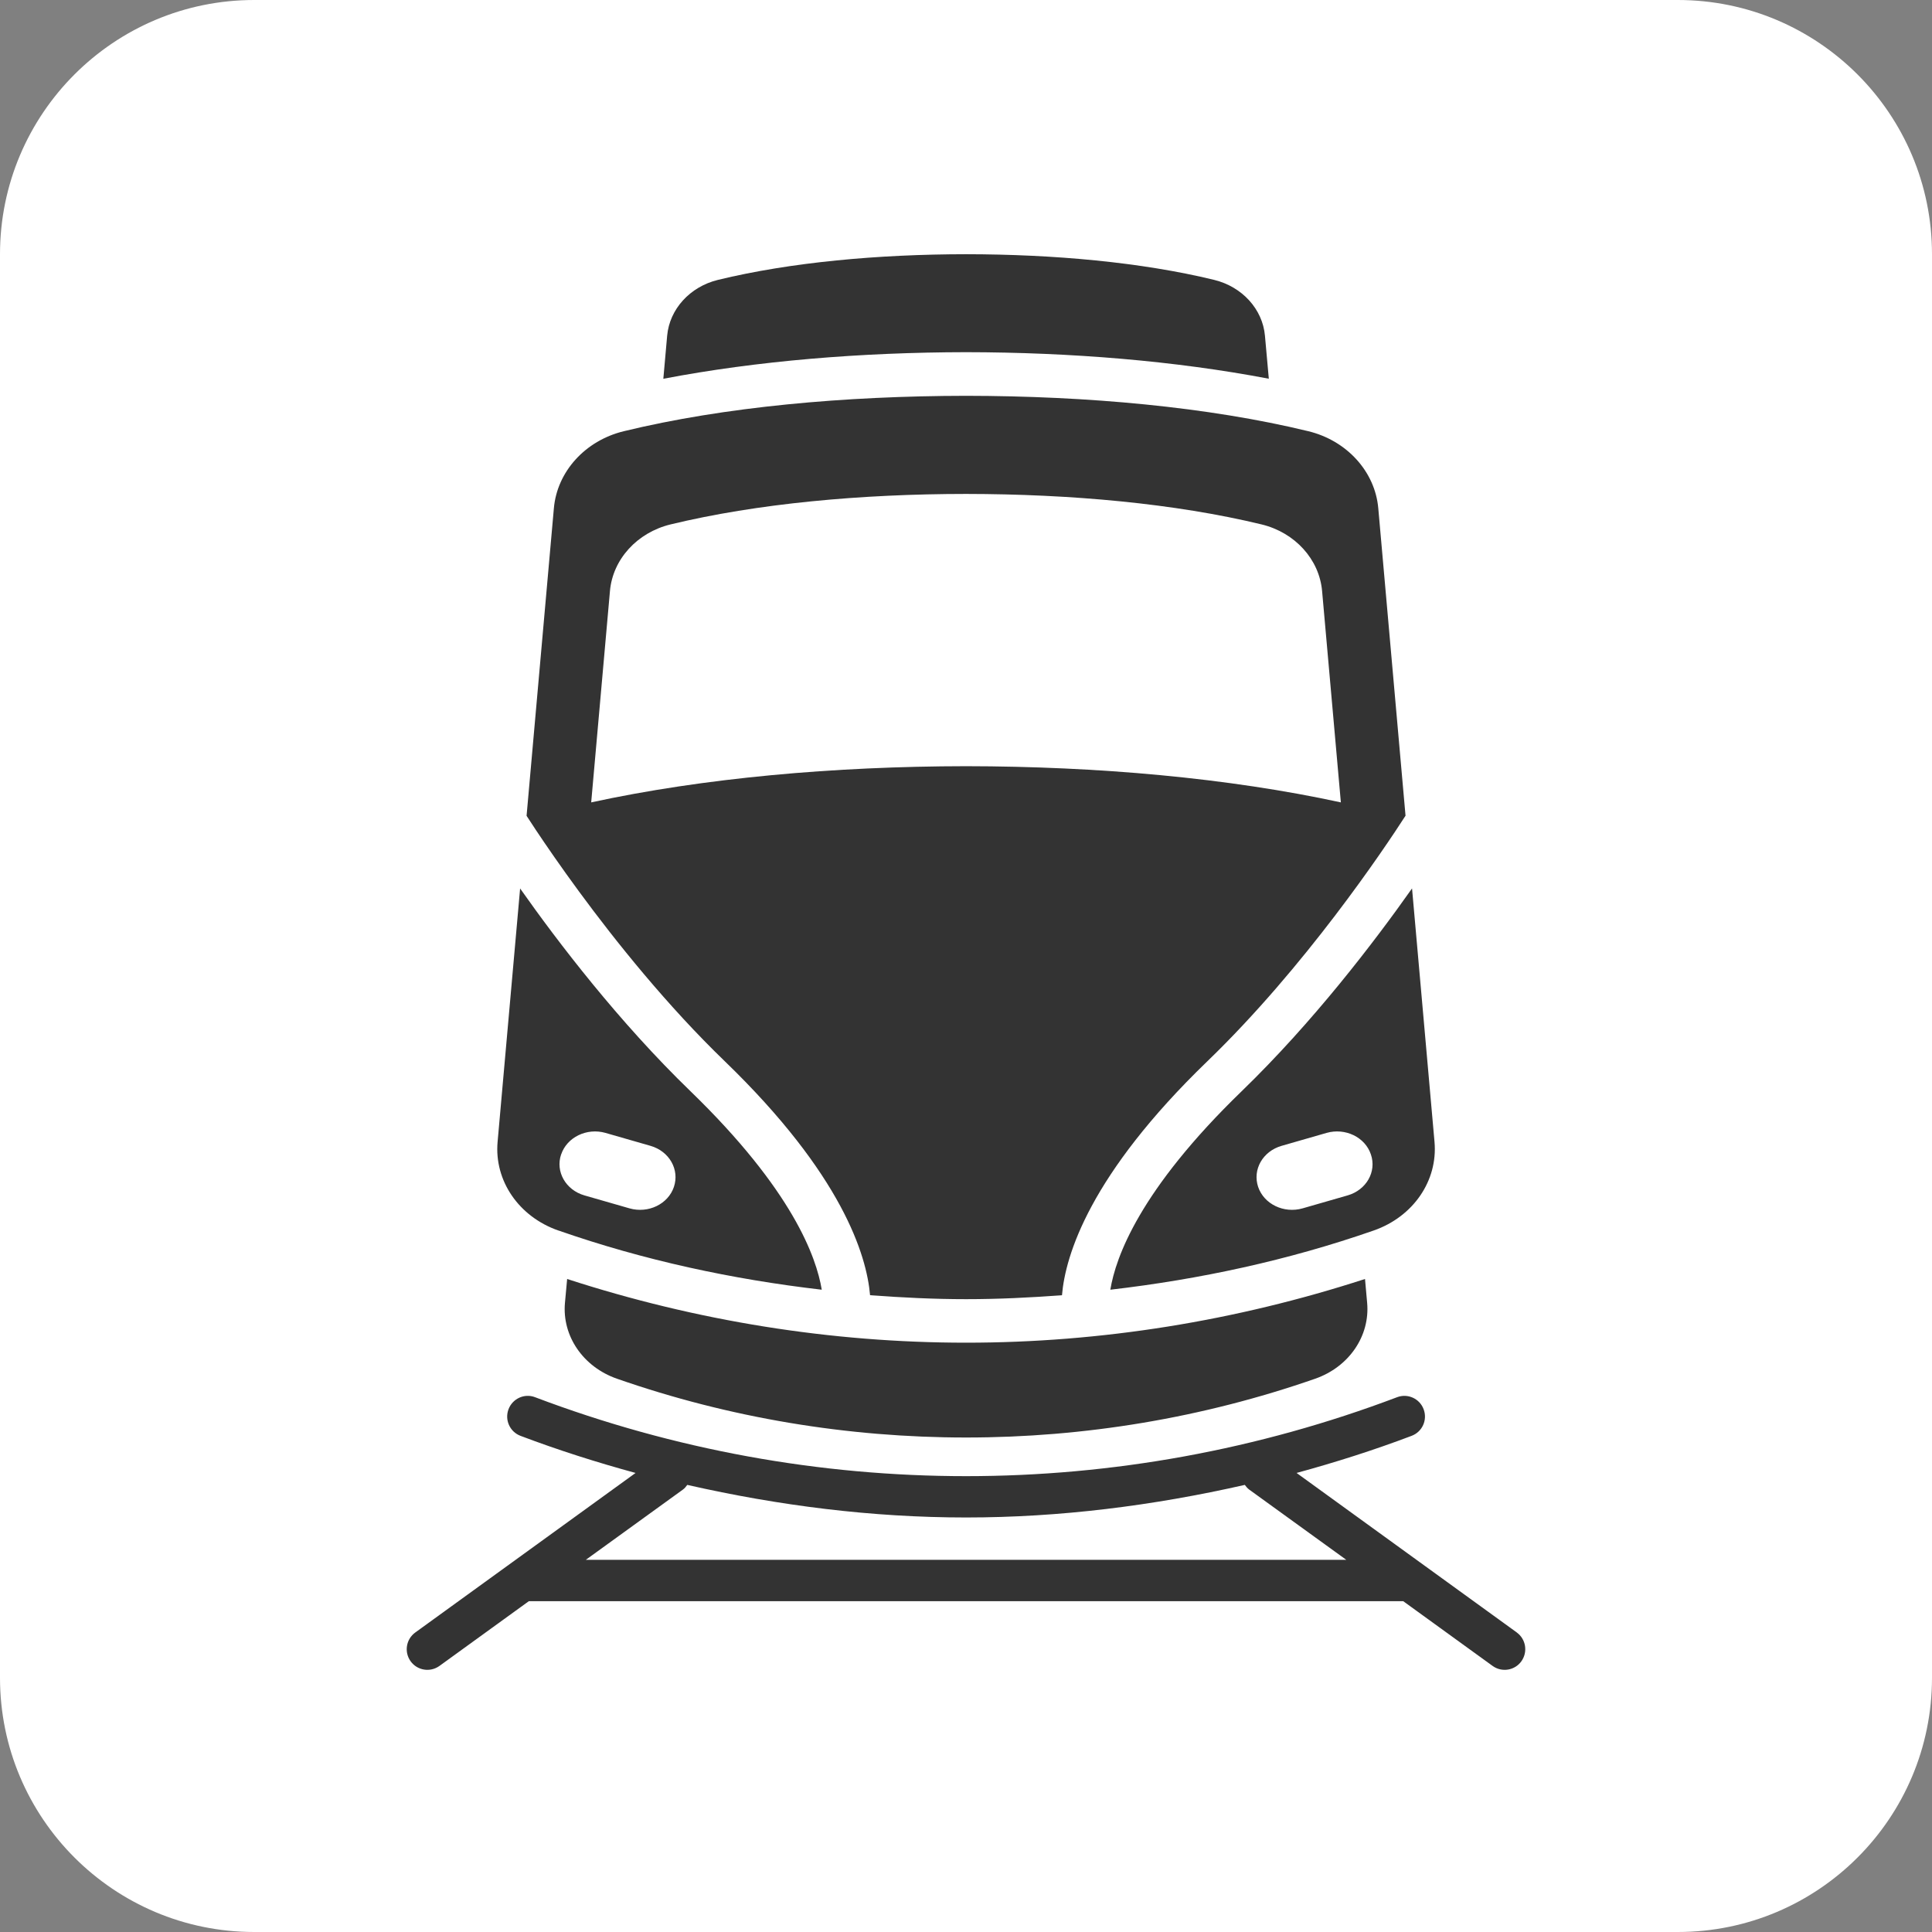
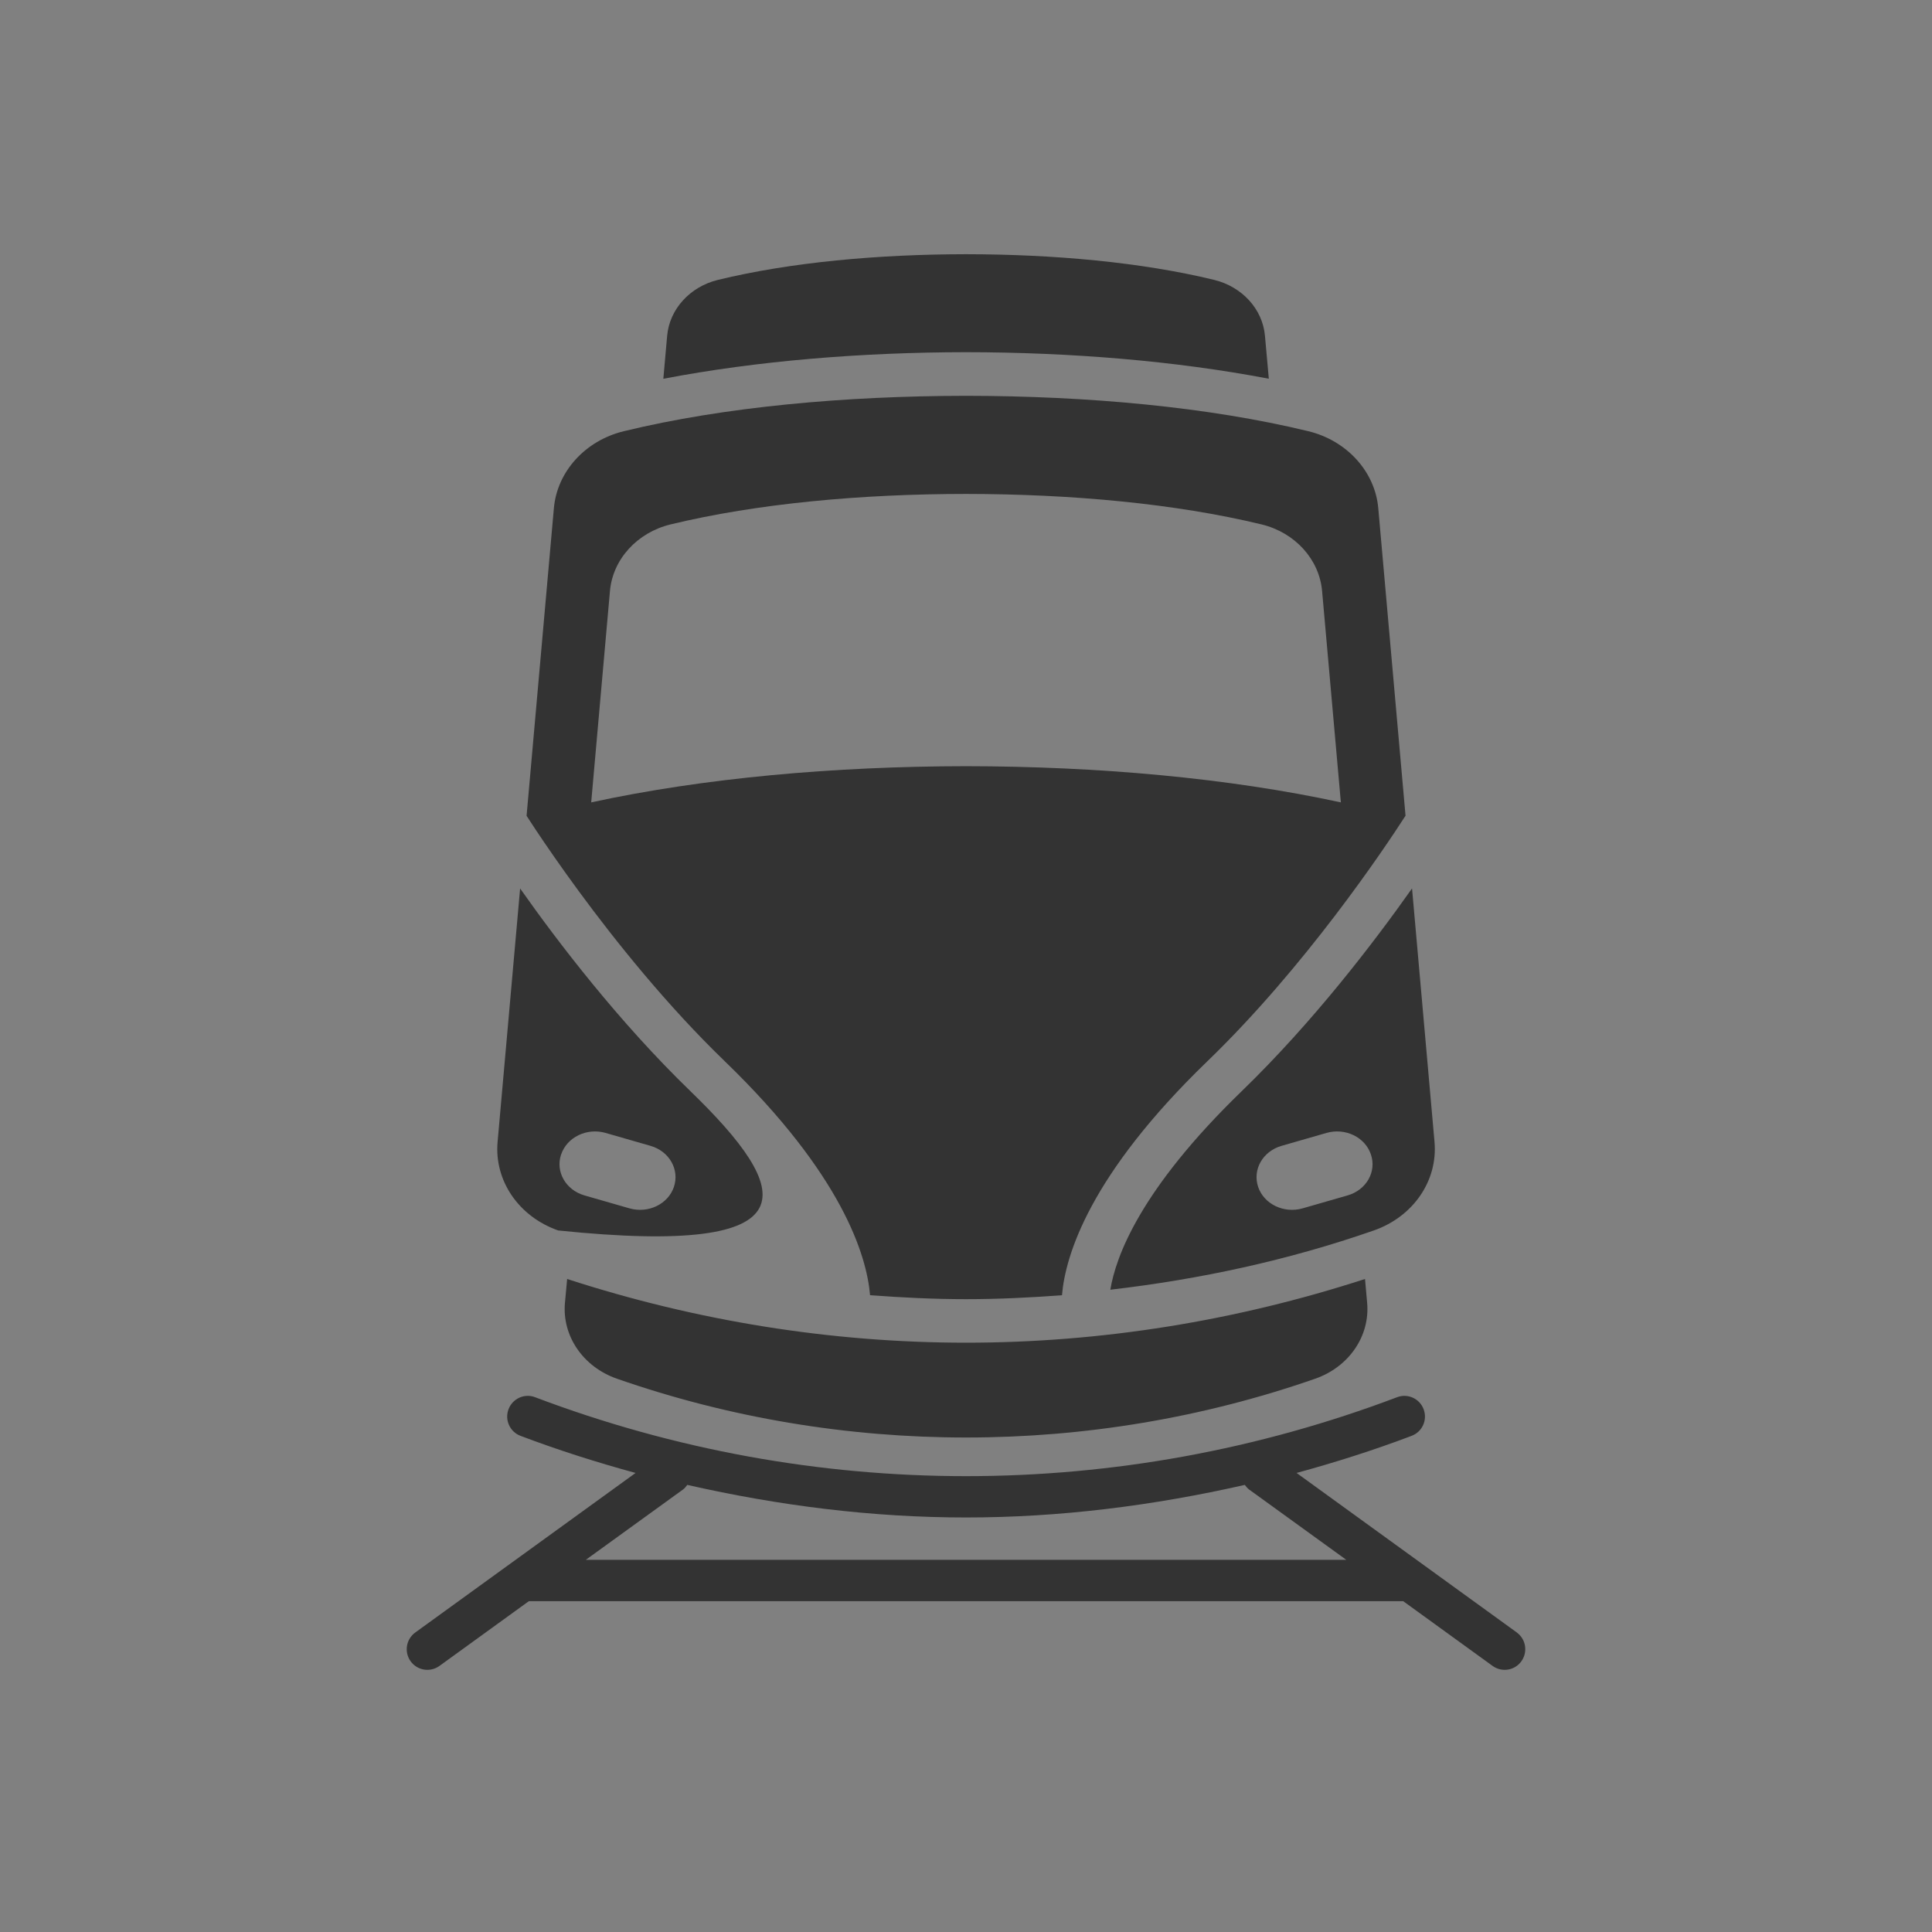
<svg xmlns="http://www.w3.org/2000/svg" width="38" height="38" viewBox="0 0 38 38" fill="none">
  <rect x="0" y="0" width="38" height="38" fill="#808080" stroke="none" />
-   <path d="M33 0H5C2.239 0 0 2.239 0 5V33C0 35.761 2.239 38 5 38H33C35.761 38 38 35.761 38 33V5C38 2.239 35.761 0 33 0Z" fill="white" />
-   <path d="M21.839 25.367C23.597 25.163 25.338 24.789 27.02 24.202C27.797 23.931 28.283 23.223 28.215 22.459L27.773 17.474C27.029 18.529 25.83 20.1 24.421 21.464C22.414 23.407 21.945 24.725 21.839 25.366V25.367ZM25.205 22.538L26.091 22.283C26.459 22.178 26.851 22.366 26.964 22.707C27.08 23.046 26.874 23.406 26.506 23.512L25.62 23.767C25.252 23.872 24.861 23.684 24.746 23.345C24.632 23.004 24.837 22.645 25.205 22.538ZM19.002 26.409C16.346 26.409 13.694 25.981 11.155 25.156L11.112 25.625C11.053 26.279 11.471 26.887 12.136 27.118C14.347 27.889 16.674 28.274 19.002 28.274C21.329 28.274 23.655 27.889 25.867 27.118C26.531 26.887 26.949 26.279 26.89 25.625L26.848 25.156C24.308 25.981 21.657 26.409 19.001 26.409H19.002ZM19.002 6.927C21.067 6.93 23.109 7.097 24.956 7.449L24.88 6.604C24.834 6.08 24.431 5.639 23.881 5.505C22.45 5.157 20.73 5.002 19.002 5C17.272 5.002 15.553 5.157 14.121 5.505C13.571 5.639 13.169 6.08 13.122 6.604L13.047 7.45C14.892 7.097 16.936 6.93 19 6.927H19.002ZM10.983 24.202C12.664 24.789 14.405 25.163 16.163 25.367C16.057 24.725 15.587 23.407 13.582 21.464C12.172 20.1 10.973 18.53 10.23 17.475L9.787 22.46C9.719 23.224 10.205 23.932 10.983 24.203V24.202ZM11.037 22.707C11.151 22.367 11.542 22.178 11.91 22.283L12.797 22.538C13.165 22.645 13.369 23.005 13.255 23.345C13.141 23.684 12.75 23.872 12.382 23.767L11.495 23.512C11.127 23.406 10.922 23.045 11.036 22.707H11.037ZM11.39 17.537C12.113 18.521 13.125 19.782 14.255 20.873C16.566 23.106 17.046 24.689 17.113 25.475C17.741 25.522 18.371 25.553 19.001 25.553C19.63 25.553 20.259 25.523 20.888 25.475C20.954 24.689 21.434 23.107 23.748 20.873C25.665 19.023 27.221 16.703 27.645 16.044L27.109 9.997C27.046 9.276 26.491 8.665 25.732 8.481C23.756 8.002 21.386 7.788 19.002 7.785C16.616 7.788 14.246 8.001 12.271 8.481C11.511 8.665 10.957 9.276 10.894 9.997L10.357 16.046C10.406 16.12 10.463 16.208 10.538 16.322C10.738 16.622 11.029 17.046 11.39 17.537H11.39ZM11.997 11.625C12.052 11 12.532 10.475 13.187 10.315C14.893 9.902 16.941 9.716 19.001 9.715C21.06 9.717 23.108 9.902 24.815 10.315C25.471 10.475 25.949 11.001 26.004 11.625L26.373 15.782C24.163 15.302 21.596 15.073 19.001 15.07C16.404 15.073 13.838 15.302 11.628 15.782L11.997 11.625H11.997ZM29.834 32.109L25.502 28.971C26.264 28.763 27.021 28.523 27.765 28.241C27.976 28.161 28.08 27.928 28.001 27.718C27.923 27.509 27.69 27.402 27.48 27.481C24.747 28.516 21.874 29.034 19.001 29.034C16.128 29.034 13.256 28.516 10.523 27.481C10.315 27.401 10.081 27.509 10.002 27.718C9.923 27.927 10.027 28.161 10.237 28.241C10.982 28.523 11.738 28.763 12.501 28.971L8.168 32.109C7.987 32.24 7.945 32.493 8.077 32.676C8.208 32.857 8.461 32.898 8.643 32.767L10.402 31.493H27.599L29.358 32.767C29.539 32.898 29.793 32.857 29.923 32.676C30.054 32.494 30.014 32.24 29.833 32.109H29.834ZM11.522 30.68L13.435 29.296C13.469 29.271 13.493 29.239 13.518 29.206C15.324 29.616 17.158 29.847 19.001 29.847C20.843 29.847 22.677 29.616 24.484 29.206C24.508 29.239 24.534 29.271 24.567 29.296L26.48 30.68H11.522Z" fill="#333333" />
+   <path d="M21.839 25.367C23.597 25.163 25.338 24.789 27.02 24.202C27.797 23.931 28.283 23.223 28.215 22.459L27.773 17.474C27.029 18.529 25.83 20.1 24.421 21.464C22.414 23.407 21.945 24.725 21.839 25.366V25.367ZM25.205 22.538L26.091 22.283C26.459 22.178 26.851 22.366 26.964 22.707C27.08 23.046 26.874 23.406 26.506 23.512L25.62 23.767C25.252 23.872 24.861 23.684 24.746 23.345C24.632 23.004 24.837 22.645 25.205 22.538ZM19.002 26.409C16.346 26.409 13.694 25.981 11.155 25.156L11.112 25.625C11.053 26.279 11.471 26.887 12.136 27.118C14.347 27.889 16.674 28.274 19.002 28.274C21.329 28.274 23.655 27.889 25.867 27.118C26.531 26.887 26.949 26.279 26.89 25.625L26.848 25.156C24.308 25.981 21.657 26.409 19.001 26.409H19.002ZM19.002 6.927C21.067 6.93 23.109 7.097 24.956 7.449L24.88 6.604C24.834 6.08 24.431 5.639 23.881 5.505C22.45 5.157 20.73 5.002 19.002 5C17.272 5.002 15.553 5.157 14.121 5.505C13.571 5.639 13.169 6.08 13.122 6.604L13.047 7.45C14.892 7.097 16.936 6.93 19 6.927H19.002ZM10.983 24.202C16.057 24.725 15.587 23.407 13.582 21.464C12.172 20.1 10.973 18.53 10.23 17.475L9.787 22.46C9.719 23.224 10.205 23.932 10.983 24.203V24.202ZM11.037 22.707C11.151 22.367 11.542 22.178 11.91 22.283L12.797 22.538C13.165 22.645 13.369 23.005 13.255 23.345C13.141 23.684 12.75 23.872 12.382 23.767L11.495 23.512C11.127 23.406 10.922 23.045 11.036 22.707H11.037ZM11.39 17.537C12.113 18.521 13.125 19.782 14.255 20.873C16.566 23.106 17.046 24.689 17.113 25.475C17.741 25.522 18.371 25.553 19.001 25.553C19.63 25.553 20.259 25.523 20.888 25.475C20.954 24.689 21.434 23.107 23.748 20.873C25.665 19.023 27.221 16.703 27.645 16.044L27.109 9.997C27.046 9.276 26.491 8.665 25.732 8.481C23.756 8.002 21.386 7.788 19.002 7.785C16.616 7.788 14.246 8.001 12.271 8.481C11.511 8.665 10.957 9.276 10.894 9.997L10.357 16.046C10.406 16.12 10.463 16.208 10.538 16.322C10.738 16.622 11.029 17.046 11.39 17.537H11.39ZM11.997 11.625C12.052 11 12.532 10.475 13.187 10.315C14.893 9.902 16.941 9.716 19.001 9.715C21.06 9.717 23.108 9.902 24.815 10.315C25.471 10.475 25.949 11.001 26.004 11.625L26.373 15.782C24.163 15.302 21.596 15.073 19.001 15.07C16.404 15.073 13.838 15.302 11.628 15.782L11.997 11.625H11.997ZM29.834 32.109L25.502 28.971C26.264 28.763 27.021 28.523 27.765 28.241C27.976 28.161 28.08 27.928 28.001 27.718C27.923 27.509 27.69 27.402 27.48 27.481C24.747 28.516 21.874 29.034 19.001 29.034C16.128 29.034 13.256 28.516 10.523 27.481C10.315 27.401 10.081 27.509 10.002 27.718C9.923 27.927 10.027 28.161 10.237 28.241C10.982 28.523 11.738 28.763 12.501 28.971L8.168 32.109C7.987 32.24 7.945 32.493 8.077 32.676C8.208 32.857 8.461 32.898 8.643 32.767L10.402 31.493H27.599L29.358 32.767C29.539 32.898 29.793 32.857 29.923 32.676C30.054 32.494 30.014 32.24 29.833 32.109H29.834ZM11.522 30.68L13.435 29.296C13.469 29.271 13.493 29.239 13.518 29.206C15.324 29.616 17.158 29.847 19.001 29.847C20.843 29.847 22.677 29.616 24.484 29.206C24.508 29.239 24.534 29.271 24.567 29.296L26.48 30.68H11.522Z" fill="#333333" />
</svg>